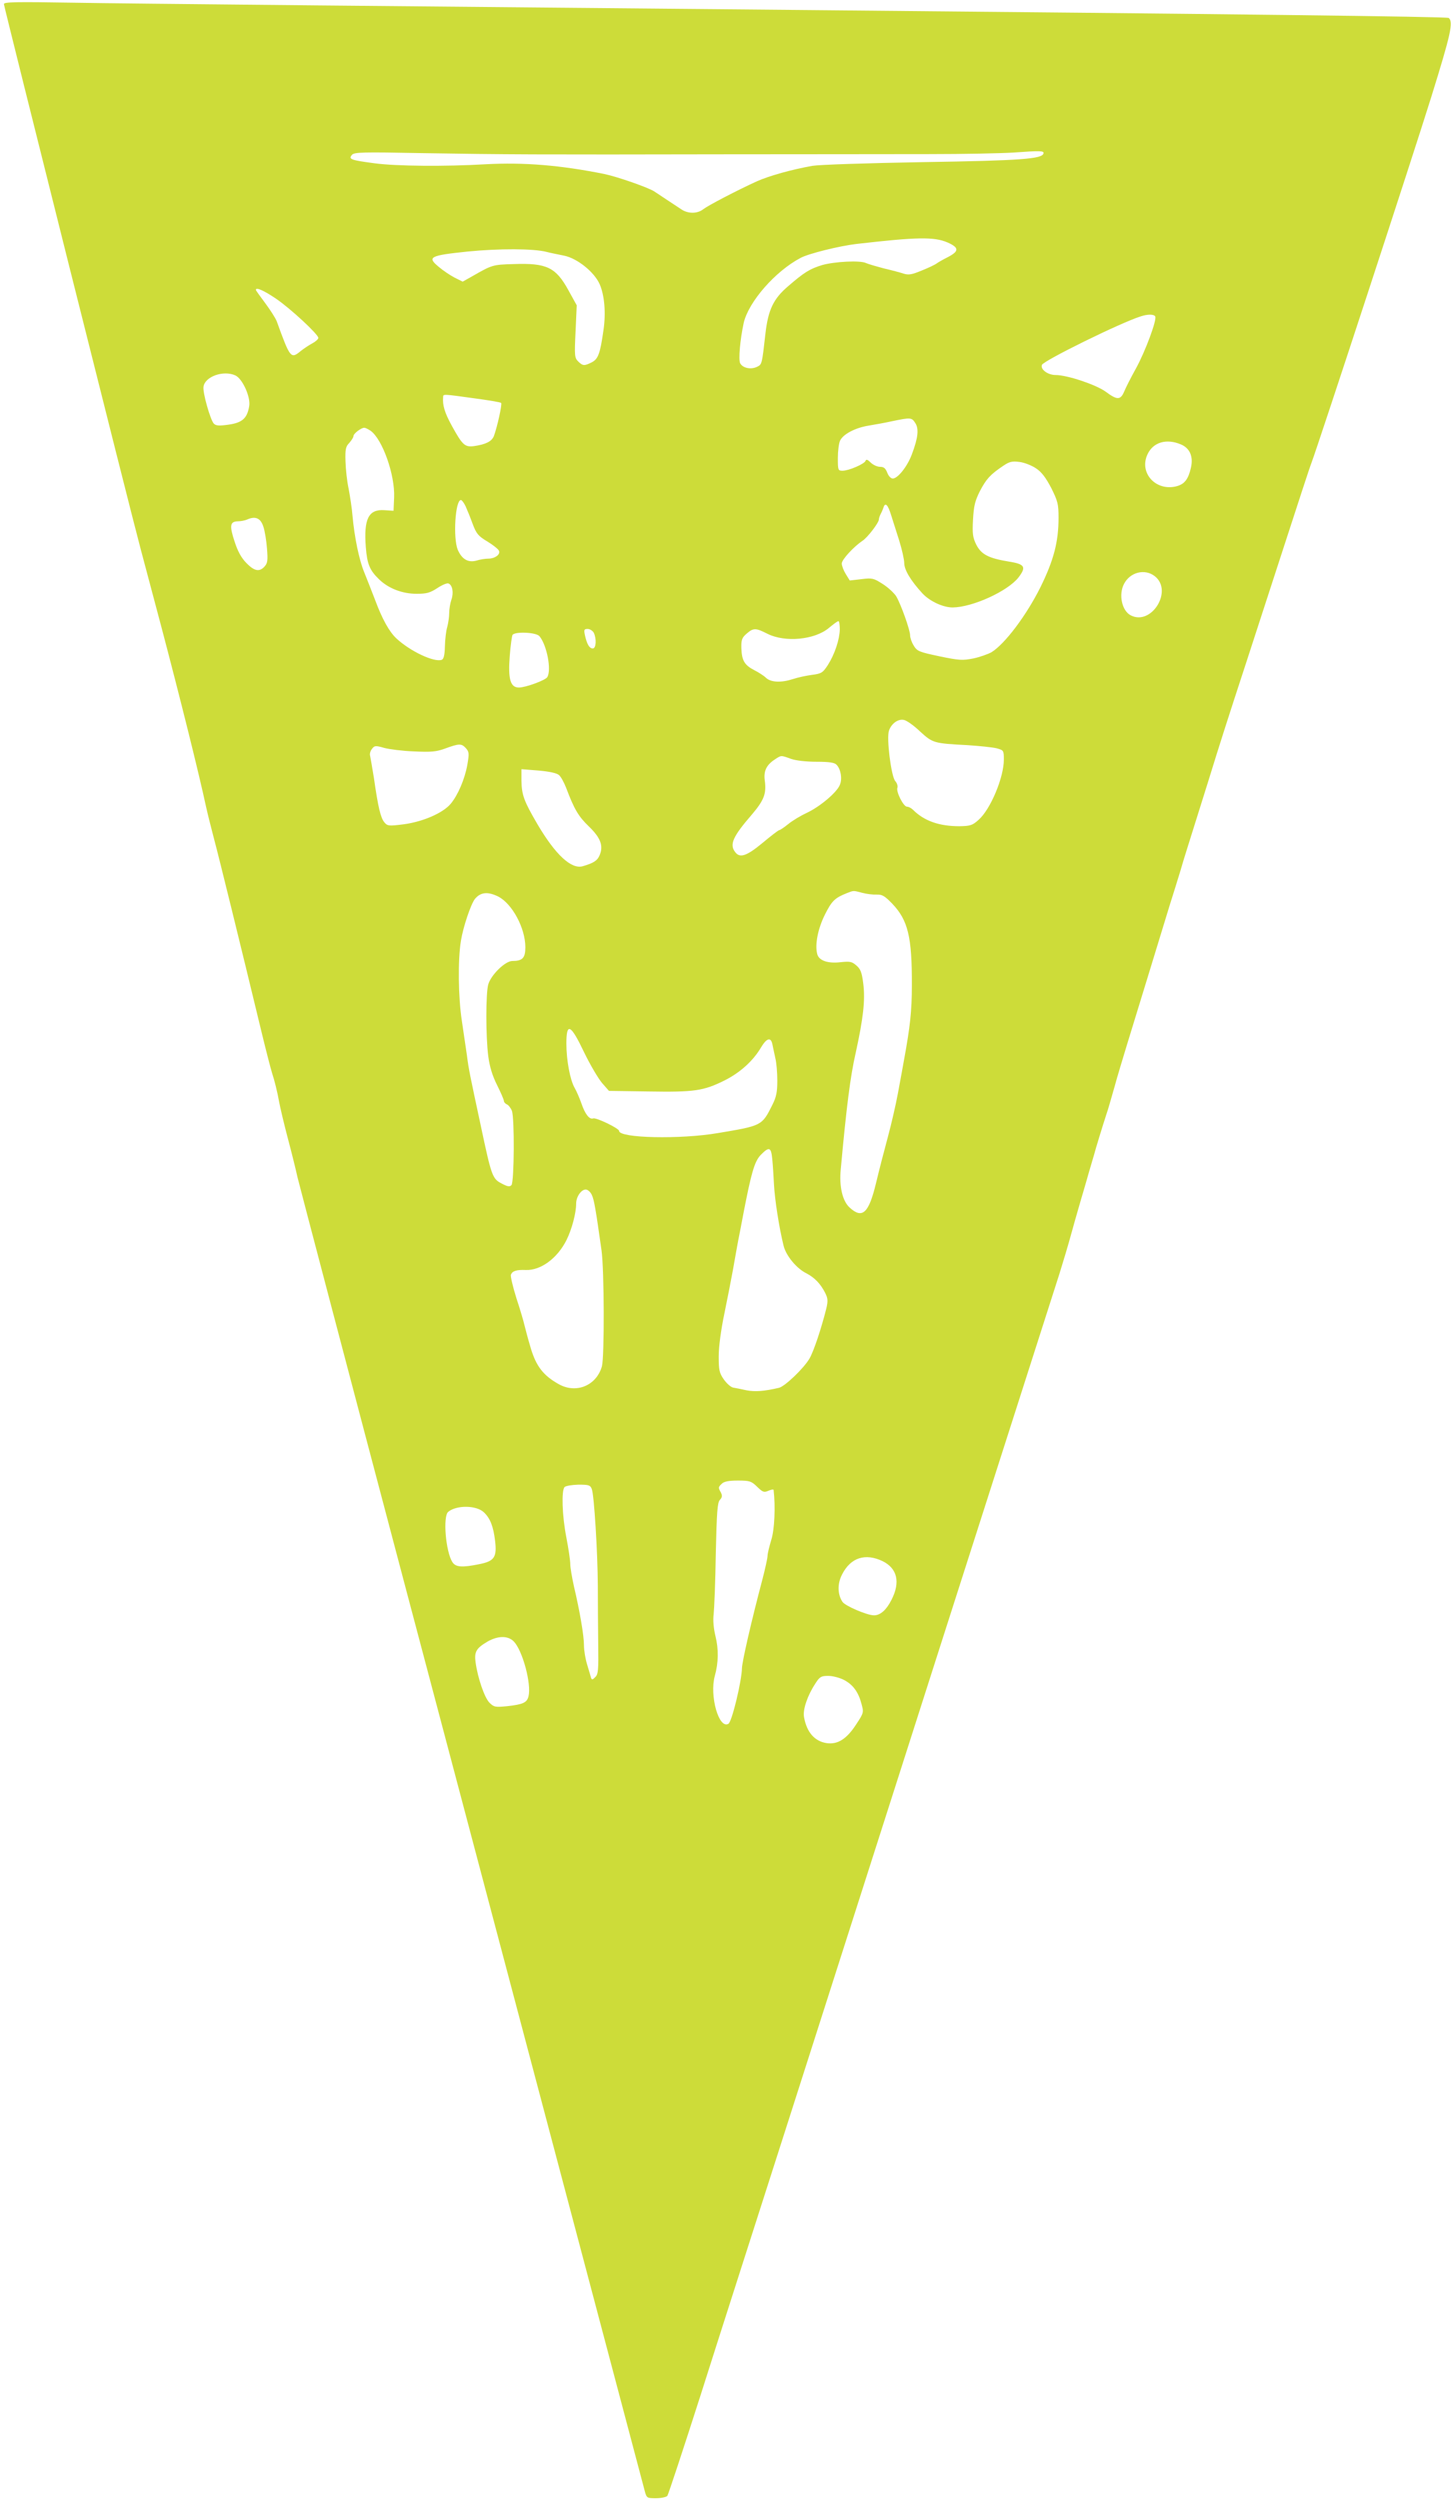
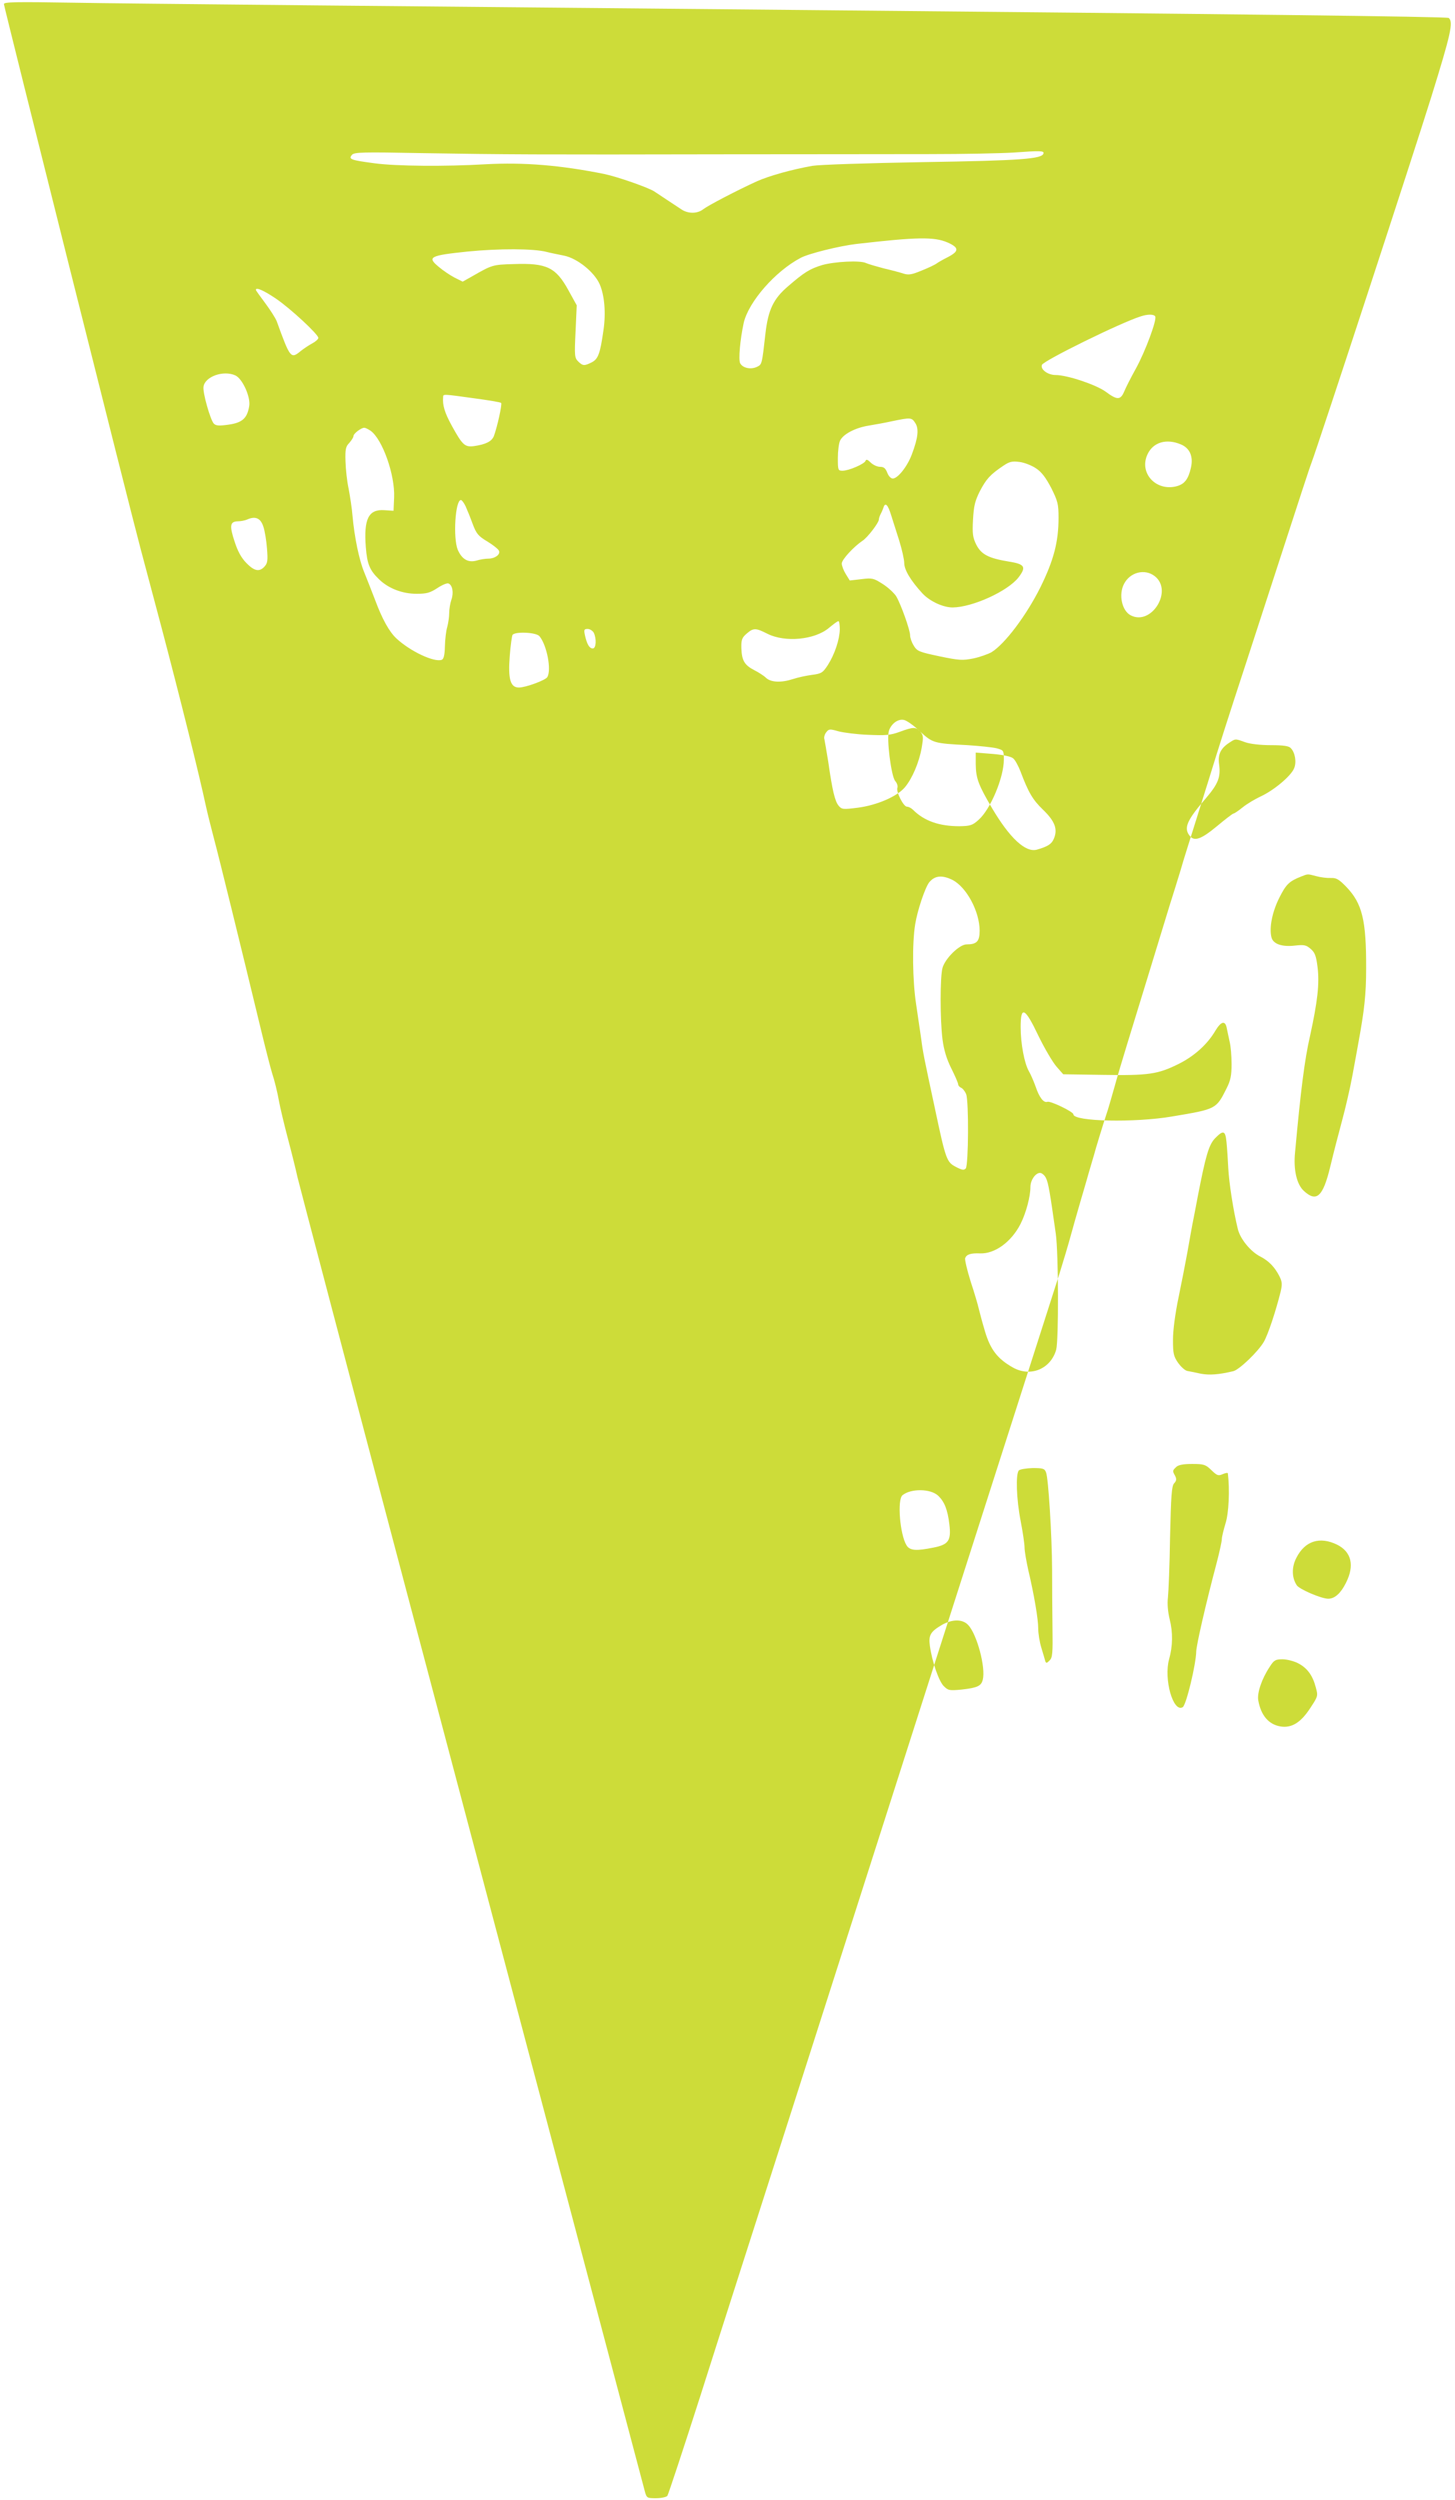
<svg xmlns="http://www.w3.org/2000/svg" version="1.0" width="745pt" height="1280pt" viewBox="0 0 745 1280" preserveAspectRatio="xMidYMid meet">
  <g transform="translate(0,1280) scale(0.1,-0.1)" fill="#cddc39" stroke="none">
-     <path d="M20 12779 c1 -16 651 -2608 700 -2789 57 -214 68 -255 109 -410 93 -353 188 -733 226 -910 9 -41 28 -115 41 -165 24 -89 139 -557 235 -955 27 -113 55 -221 61 -240 15 -47 27 -95 38 -155 5 -27 24 -108 43 -180 19 -71 42 -164 51 -205 10 -41 260 -993 557 -2115 544 -2056 1202 -4538 1220 -4607 10 -37 11 -38 58 -38 27 0 53 6 58 12 5 7 82 240 171 518 88 278 294 919 456 1425 269 841 1301 4067 1381 4315 18 58 43 141 55 185 12 44 35 125 51 180 16 55 37 125 45 155 9 30 20 69 25 85 10 38 47 158 64 210 8 22 25 83 40 135 14 52 44 151 65 220 21 69 73 238 115 375 42 138 89 291 104 340 16 50 41 131 56 180 14 50 42 137 60 195 18 58 54 173 80 255 65 211 105 335 195 610 43 132 133 409 200 615 67 206 127 391 135 410 41 111 521 1576 614 1875 101 325 113 382 89 403 -9 7 -1110 20 -3343 41 -1831 17 -3493 33 -3692 37 -304 5 -363 4 -363 -7z m5323 -764 c-5 -29 -115 -37 -613 -45 -291 -5 -533 -13 -570 -19 -107 -19 -221 -51 -284 -79 -97 -44 -249 -123 -275 -143 -30 -24 -78 -24 -112 -1 -28 18 -98 65 -139 92 -31 20 -188 75 -255 89 -223 45 -412 61 -610 50 -205 -12 -455 -10 -567 5 -122 16 -135 21 -116 43 11 14 54 15 363 9 423 -7 579 -8 1535 -6 410 0 887 1 1060 1 173 0 367 4 430 8 137 10 156 9 153 -4z m-492 -456 c61 -27 61 -45 1 -76 -24 -12 -48 -26 -55 -31 -7 -6 -40 -22 -75 -36 -53 -22 -69 -25 -95 -17 -18 6 -63 18 -102 27 -38 10 -79 22 -90 27 -29 15 -162 8 -225 -10 -63 -19 -92 -37 -173 -107 -77 -65 -104 -122 -118 -246 -18 -158 -17 -156 -45 -169 -31 -14 -71 -5 -84 19 -10 18 0 124 18 207 25 108 162 265 292 333 41 22 199 61 285 71 313 36 397 37 466 8z m-2051 -49 c19 -5 59 -13 89 -19 67 -14 153 -83 181 -145 25 -56 33 -147 20 -236 -17 -120 -27 -148 -60 -165 -38 -19 -46 -19 -70 5 -18 18 -19 29 -13 153 l6 134 -42 76 c-65 119 -112 141 -281 135 -108 -3 -110 -4 -213 -63 l-48 -27 -42 21 c-23 12 -60 37 -82 56 -59 49 -44 57 148 77 162 16 338 16 407 -2z m-1387 -239 c75 -51 217 -183 217 -201 0 -6 -14 -19 -31 -28 -17 -9 -44 -27 -59 -39 -51 -42 -54 -38 -123 152 -6 16 -33 58 -59 93 -26 35 -48 65 -48 68 0 15 41 -3 103 -45z m4502 -91 c10 -16 -51 -180 -99 -267 -25 -45 -52 -98 -60 -118 -19 -44 -36 -44 -95 0 -50 36 -197 85 -256 85 -40 0 -79 29 -70 52 9 22 401 215 505 248 36 12 68 12 75 0z m-4710 -302 c36 -16 79 -110 71 -157 -10 -62 -35 -85 -105 -95 -49 -7 -65 -6 -76 5 -18 19 -58 160 -53 189 7 52 102 86 163 58z m1222 -117 c73 -10 136 -20 139 -24 6 -6 -20 -123 -37 -169 -11 -28 -41 -43 -102 -52 -47 -6 -59 5 -114 105 -36 66 -48 104 -44 147 1 15 -2 15 158 -7z m2259 -126 c20 -30 15 -76 -17 -161 -23 -62 -72 -124 -98 -124 -9 0 -22 13 -28 30 -9 23 -18 30 -37 30 -14 0 -36 10 -48 22 -15 15 -23 18 -26 9 -5 -16 -86 -51 -118 -51 -23 0 -24 3 -24 65 0 35 5 75 11 88 15 34 78 67 147 78 31 5 86 15 122 23 92 19 98 19 116 -9z m-2789 -40 c61 -43 126 -226 121 -342 l-3 -68 -46 3 c-82 6 -107 -44 -96 -189 7 -88 20 -119 69 -166 48 -46 118 -73 191 -73 52 0 69 5 106 29 24 16 50 27 57 24 21 -8 28 -48 15 -84 -6 -18 -11 -48 -11 -68 0 -20 -5 -52 -10 -71 -6 -19 -11 -64 -12 -98 -1 -46 -6 -66 -16 -70 -39 -14 -161 43 -233 110 -36 34 -72 98 -109 198 -18 47 -43 110 -55 140 -26 62 -50 179 -60 288 -3 40 -13 103 -20 140 -8 37 -15 100 -16 140 -2 62 1 76 20 95 11 13 21 28 21 35 0 12 39 42 55 42 6 0 20 -7 32 -15z m4149 -70 c46 -19 65 -62 52 -119 -13 -58 -32 -84 -72 -95 -107 -29 -196 68 -150 164 29 61 96 81 170 50z m-741 -123 c29 -19 50 -48 78 -101 33 -67 37 -81 37 -152 0 -124 -25 -218 -93 -356 -72 -144 -181 -289 -250 -332 -18 -10 -60 -25 -93 -32 -56 -11 -73 -10 -174 11 -104 22 -114 26 -131 54 -11 17 -19 41 -19 53 0 28 -47 159 -71 200 -11 17 -42 46 -69 63 -47 30 -54 32 -109 25 l-60 -7 -21 34 c-11 18 -20 42 -20 53 0 20 61 86 107 117 25 16 83 92 83 108 0 6 4 18 9 28 5 9 12 25 15 35 9 27 23 12 39 -41 8 -26 27 -84 41 -129 14 -45 26 -98 26 -116 0 -35 34 -91 94 -156 38 -40 105 -71 154 -71 102 1 284 84 338 155 40 53 31 67 -51 80 -103 17 -140 36 -166 86 -18 37 -21 55 -17 128 4 71 10 96 35 146 33 63 53 85 118 129 34 23 47 26 85 21 25 -3 63 -18 85 -33z m-2921 -194 c8 -18 25 -59 36 -90 19 -50 28 -62 75 -90 30 -18 57 -40 60 -48 8 -19 -21 -40 -54 -40 -15 0 -42 -4 -61 -10 -43 -12 -75 7 -96 55 -25 60 -13 255 16 255 5 0 16 -15 24 -32z m-1036 -103 c8 -22 16 -73 19 -113 5 -61 3 -75 -12 -92 -27 -30 -53 -24 -94 18 -26 27 -44 60 -60 110 -27 81 -23 102 16 103 15 0 37 4 48 9 42 19 69 8 83 -35z m4565 -255 c95 -75 -18 -256 -124 -200 -45 24 -62 106 -34 160 31 61 107 80 158 40z m-1613 -272 c-1 -52 -26 -128 -62 -184 -25 -38 -32 -43 -80 -49 -29 -4 -72 -13 -96 -21 -60 -20 -114 -18 -139 5 -11 11 -39 29 -61 40 -50 26 -64 49 -66 113 -1 43 3 53 27 74 35 30 46 30 107 -1 90 -45 241 -31 314 30 23 19 44 35 49 35 4 0 7 -19 7 -42z m-1260 -17 c15 -30 13 -81 -5 -81 -17 0 -30 22 -40 68 -6 28 -4 32 14 32 11 0 25 -9 31 -19z m-278 -18 c38 -45 63 -174 40 -210 -10 -16 -111 -53 -145 -53 -44 0 -56 43 -47 161 4 53 11 102 14 108 12 19 121 14 138 -6z m1949 -488 c65 -59 69 -61 244 -70 61 -4 127 -11 148 -16 36 -10 37 -11 37 -58 0 -91 -68 -254 -129 -308 -32 -29 -43 -32 -99 -33 -103 0 -180 27 -237 84 -9 9 -23 16 -31 16 -18 0 -57 77 -49 97 3 9 -2 24 -11 34 -21 24 -46 222 -32 259 13 37 48 61 77 54 14 -3 51 -29 82 -59z m-2326 -85 c17 -19 18 -27 8 -85 -13 -73 -48 -156 -86 -201 -40 -47 -142 -91 -239 -104 -78 -10 -84 -9 -100 10 -19 23 -32 77 -53 224 -9 56 -18 108 -20 117 -3 8 1 24 9 34 13 18 18 19 63 6 26 -7 95 -16 153 -18 88 -4 114 -2 160 15 71 26 83 26 105 2z m1665 -55 c25 -9 78 -15 131 -15 64 0 92 -4 102 -15 22 -22 31 -72 17 -104 -16 -39 -103 -112 -170 -143 -30 -14 -72 -39 -94 -57 -21 -17 -42 -31 -46 -31 -4 0 -42 -29 -85 -65 -82 -68 -117 -80 -141 -47 -30 39 -11 80 86 192 62 73 75 107 66 173 -7 49 8 80 50 108 35 23 31 23 84 4z m-1188 -83 c10 -8 26 -38 37 -66 41 -109 63 -146 116 -197 60 -58 76 -99 55 -148 -11 -27 -31 -40 -87 -56 -58 -16 -139 59 -231 215 -69 118 -81 150 -82 223 l0 59 88 -7 c55 -5 93 -13 104 -23z m1553 -603 c22 -6 55 -10 74 -9 28 1 41 -7 79 -46 81 -85 102 -169 101 -419 0 -130 -9 -211 -39 -375 -6 -36 -21 -114 -32 -175 -11 -60 -35 -164 -53 -230 -18 -66 -45 -171 -60 -234 -37 -153 -70 -183 -135 -123 -36 33 -54 107 -45 197 29 318 49 475 76 593 39 178 50 271 39 357 -7 57 -14 74 -35 92 -23 20 -33 22 -80 17 -67 -8 -113 8 -121 43 -12 48 4 129 40 201 35 70 51 85 111 109 38 15 33 14 80 2z m-1864 -19 c72 -37 139 -162 139 -260 0 -55 -15 -70 -67 -70 -36 0 -109 -71 -123 -120 -13 -45 -13 -267 0 -367 7 -54 21 -100 45 -148 19 -38 35 -75 35 -81 0 -7 7 -14 15 -18 8 -3 20 -18 26 -33 14 -37 12 -362 -2 -380 -9 -10 -18 -9 -49 7 -49 25 -53 36 -109 300 -57 266 -61 285 -70 355 -6 39 -17 118 -26 177 -19 124 -21 313 -5 411 11 70 51 189 72 215 29 35 66 38 119 12z m440 -798 c31 -64 73 -135 92 -157 l35 -40 203 -3 c234 -4 281 3 388 56 80 40 147 100 188 170 29 48 50 54 58 15 3 -16 10 -47 15 -71 6 -23 10 -75 10 -115 0 -58 -5 -83 -25 -123 -54 -108 -53 -107 -279 -145 -193 -33 -506 -26 -506 11 0 13 -118 70 -133 64 -19 -7 -42 23 -60 77 -9 25 -24 61 -35 80 -23 40 -42 141 -42 226 0 111 22 100 91 -45z m963 -544 c3 -29 7 -89 9 -133 4 -76 26 -219 49 -312 12 -51 66 -117 117 -142 42 -22 72 -53 96 -100 14 -28 15 -41 6 -80 -25 -100 -64 -218 -86 -256 -29 -50 -125 -142 -156 -150 -76 -18 -123 -21 -166 -13 -27 6 -57 12 -69 14 -12 2 -33 21 -48 42 -23 33 -26 48 -26 118 0 48 11 133 29 219 16 77 36 181 45 230 9 50 20 115 26 145 6 30 18 91 26 135 41 212 57 267 88 301 44 45 54 42 60 -18z m-924 -185 c12 -25 20 -72 50 -285 14 -99 15 -545 2 -593 -28 -99 -132 -142 -222 -91 -78 44 -115 91 -143 186 -14 47 -28 100 -32 117 -4 18 -22 80 -41 137 -18 58 -31 112 -28 120 7 19 29 26 76 24 76 -3 161 59 208 152 28 56 50 139 50 188 0 35 26 72 49 72 10 0 24 -12 31 -27z m847 -1495 c29 -28 35 -30 58 -20 14 6 25 8 26 4 10 -84 5 -204 -12 -256 -10 -34 -19 -70 -19 -81 0 -12 -12 -66 -26 -120 -58 -219 -104 -422 -105 -455 -1 -65 -51 -274 -69 -285 -49 -30 -98 143 -70 245 19 67 20 138 3 205 -9 37 -13 79 -9 110 3 28 9 167 11 310 5 214 8 262 21 276 12 13 13 22 5 38 -14 25 -14 27 5 45 11 11 35 16 82 16 61 0 69 -3 99 -32z m-847 -11 c12 -30 30 -320 31 -497 0 -80 1 -213 2 -297 2 -132 0 -155 -15 -169 -14 -15 -18 -15 -22 -3 -2 8 -11 38 -20 68 -9 29 -16 73 -16 98 0 49 -21 173 -51 300 -10 45 -19 97 -19 115 0 18 -9 79 -20 136 -22 112 -26 242 -9 259 6 6 38 11 70 12 53 0 61 -2 69 -22z m-553 -119 c33 -31 49 -72 58 -147 10 -83 -4 -104 -81 -119 -88 -18 -121 -16 -138 11 -34 54 -49 234 -21 257 43 35 143 34 182 -2z m2043 -251 c74 -37 91 -107 45 -197 -26 -52 -57 -80 -90 -80 -35 0 -150 49 -162 70 -25 39 -26 92 -1 140 44 86 119 110 208 67z m-1889 -411 c45 -47 91 -218 75 -281 -8 -32 -28 -41 -108 -50 -63 -6 -69 -5 -92 18 -25 25 -60 126 -71 207 -7 53 3 71 60 105 54 31 106 32 136 1z m1689 -196 c47 -24 75 -62 91 -123 12 -44 12 -46 -27 -105 -49 -76 -96 -105 -153 -96 -60 10 -100 55 -114 132 -8 38 18 113 58 173 22 35 30 39 66 39 22 0 57 -9 79 -20z" />
+     <path d="M20 12779 c1 -16 651 -2608 700 -2789 57 -214 68 -255 109 -410 93 -353 188 -733 226 -910 9 -41 28 -115 41 -165 24 -89 139 -557 235 -955 27 -113 55 -221 61 -240 15 -47 27 -95 38 -155 5 -27 24 -108 43 -180 19 -71 42 -164 51 -205 10 -41 260 -993 557 -2115 544 -2056 1202 -4538 1220 -4607 10 -37 11 -38 58 -38 27 0 53 6 58 12 5 7 82 240 171 518 88 278 294 919 456 1425 269 841 1301 4067 1381 4315 18 58 43 141 55 185 12 44 35 125 51 180 16 55 37 125 45 155 9 30 20 69 25 85 10 38 47 158 64 210 8 22 25 83 40 135 14 52 44 151 65 220 21 69 73 238 115 375 42 138 89 291 104 340 16 50 41 131 56 180 14 50 42 137 60 195 18 58 54 173 80 255 65 211 105 335 195 610 43 132 133 409 200 615 67 206 127 391 135 410 41 111 521 1576 614 1875 101 325 113 382 89 403 -9 7 -1110 20 -3343 41 -1831 17 -3493 33 -3692 37 -304 5 -363 4 -363 -7z m5323 -764 c-5 -29 -115 -37 -613 -45 -291 -5 -533 -13 -570 -19 -107 -19 -221 -51 -284 -79 -97 -44 -249 -123 -275 -143 -30 -24 -78 -24 -112 -1 -28 18 -98 65 -139 92 -31 20 -188 75 -255 89 -223 45 -412 61 -610 50 -205 -12 -455 -10 -567 5 -122 16 -135 21 -116 43 11 14 54 15 363 9 423 -7 579 -8 1535 -6 410 0 887 1 1060 1 173 0 367 4 430 8 137 10 156 9 153 -4z m-492 -456 c61 -27 61 -45 1 -76 -24 -12 -48 -26 -55 -31 -7 -6 -40 -22 -75 -36 -53 -22 -69 -25 -95 -17 -18 6 -63 18 -102 27 -38 10 -79 22 -90 27 -29 15 -162 8 -225 -10 -63 -19 -92 -37 -173 -107 -77 -65 -104 -122 -118 -246 -18 -158 -17 -156 -45 -169 -31 -14 -71 -5 -84 19 -10 18 0 124 18 207 25 108 162 265 292 333 41 22 199 61 285 71 313 36 397 37 466 8z m-2051 -49 c19 -5 59 -13 89 -19 67 -14 153 -83 181 -145 25 -56 33 -147 20 -236 -17 -120 -27 -148 -60 -165 -38 -19 -46 -19 -70 5 -18 18 -19 29 -13 153 l6 134 -42 76 c-65 119 -112 141 -281 135 -108 -3 -110 -4 -213 -63 l-48 -27 -42 21 c-23 12 -60 37 -82 56 -59 49 -44 57 148 77 162 16 338 16 407 -2z m-1387 -239 c75 -51 217 -183 217 -201 0 -6 -14 -19 -31 -28 -17 -9 -44 -27 -59 -39 -51 -42 -54 -38 -123 152 -6 16 -33 58 -59 93 -26 35 -48 65 -48 68 0 15 41 -3 103 -45z m4502 -91 c10 -16 -51 -180 -99 -267 -25 -45 -52 -98 -60 -118 -19 -44 -36 -44 -95 0 -50 36 -197 85 -256 85 -40 0 -79 29 -70 52 9 22 401 215 505 248 36 12 68 12 75 0z m-4710 -302 c36 -16 79 -110 71 -157 -10 -62 -35 -85 -105 -95 -49 -7 -65 -6 -76 5 -18 19 -58 160 -53 189 7 52 102 86 163 58z m1222 -117 c73 -10 136 -20 139 -24 6 -6 -20 -123 -37 -169 -11 -28 -41 -43 -102 -52 -47 -6 -59 5 -114 105 -36 66 -48 104 -44 147 1 15 -2 15 158 -7z m2259 -126 c20 -30 15 -76 -17 -161 -23 -62 -72 -124 -98 -124 -9 0 -22 13 -28 30 -9 23 -18 30 -37 30 -14 0 -36 10 -48 22 -15 15 -23 18 -26 9 -5 -16 -86 -51 -118 -51 -23 0 -24 3 -24 65 0 35 5 75 11 88 15 34 78 67 147 78 31 5 86 15 122 23 92 19 98 19 116 -9z m-2789 -40 c61 -43 126 -226 121 -342 l-3 -68 -46 3 c-82 6 -107 -44 -96 -189 7 -88 20 -119 69 -166 48 -46 118 -73 191 -73 52 0 69 5 106 29 24 16 50 27 57 24 21 -8 28 -48 15 -84 -6 -18 -11 -48 -11 -68 0 -20 -5 -52 -10 -71 -6 -19 -11 -64 -12 -98 -1 -46 -6 -66 -16 -70 -39 -14 -161 43 -233 110 -36 34 -72 98 -109 198 -18 47 -43 110 -55 140 -26 62 -50 179 -60 288 -3 40 -13 103 -20 140 -8 37 -15 100 -16 140 -2 62 1 76 20 95 11 13 21 28 21 35 0 12 39 42 55 42 6 0 20 -7 32 -15z m4149 -70 c46 -19 65 -62 52 -119 -13 -58 -32 -84 -72 -95 -107 -29 -196 68 -150 164 29 61 96 81 170 50z m-741 -123 c29 -19 50 -48 78 -101 33 -67 37 -81 37 -152 0 -124 -25 -218 -93 -356 -72 -144 -181 -289 -250 -332 -18 -10 -60 -25 -93 -32 -56 -11 -73 -10 -174 11 -104 22 -114 26 -131 54 -11 17 -19 41 -19 53 0 28 -47 159 -71 200 -11 17 -42 46 -69 63 -47 30 -54 32 -109 25 l-60 -7 -21 34 c-11 18 -20 42 -20 53 0 20 61 86 107 117 25 16 83 92 83 108 0 6 4 18 9 28 5 9 12 25 15 35 9 27 23 12 39 -41 8 -26 27 -84 41 -129 14 -45 26 -98 26 -116 0 -35 34 -91 94 -156 38 -40 105 -71 154 -71 102 1 284 84 338 155 40 53 31 67 -51 80 -103 17 -140 36 -166 86 -18 37 -21 55 -17 128 4 71 10 96 35 146 33 63 53 85 118 129 34 23 47 26 85 21 25 -3 63 -18 85 -33z m-2921 -194 c8 -18 25 -59 36 -90 19 -50 28 -62 75 -90 30 -18 57 -40 60 -48 8 -19 -21 -40 -54 -40 -15 0 -42 -4 -61 -10 -43 -12 -75 7 -96 55 -25 60 -13 255 16 255 5 0 16 -15 24 -32z m-1036 -103 c8 -22 16 -73 19 -113 5 -61 3 -75 -12 -92 -27 -30 -53 -24 -94 18 -26 27 -44 60 -60 110 -27 81 -23 102 16 103 15 0 37 4 48 9 42 19 69 8 83 -35z m4565 -255 c95 -75 -18 -256 -124 -200 -45 24 -62 106 -34 160 31 61 107 80 158 40z m-1613 -272 c-1 -52 -26 -128 -62 -184 -25 -38 -32 -43 -80 -49 -29 -4 -72 -13 -96 -21 -60 -20 -114 -18 -139 5 -11 11 -39 29 -61 40 -50 26 -64 49 -66 113 -1 43 3 53 27 74 35 30 46 30 107 -1 90 -45 241 -31 314 30 23 19 44 35 49 35 4 0 7 -19 7 -42z m-1260 -17 c15 -30 13 -81 -5 -81 -17 0 -30 22 -40 68 -6 28 -4 32 14 32 11 0 25 -9 31 -19z m-278 -18 c38 -45 63 -174 40 -210 -10 -16 -111 -53 -145 -53 -44 0 -56 43 -47 161 4 53 11 102 14 108 12 19 121 14 138 -6z m1949 -488 c65 -59 69 -61 244 -70 61 -4 127 -11 148 -16 36 -10 37 -11 37 -58 0 -91 -68 -254 -129 -308 -32 -29 -43 -32 -99 -33 -103 0 -180 27 -237 84 -9 9 -23 16 -31 16 -18 0 -57 77 -49 97 3 9 -2 24 -11 34 -21 24 -46 222 -32 259 13 37 48 61 77 54 14 -3 51 -29 82 -59z c17 -19 18 -27 8 -85 -13 -73 -48 -156 -86 -201 -40 -47 -142 -91 -239 -104 -78 -10 -84 -9 -100 10 -19 23 -32 77 -53 224 -9 56 -18 108 -20 117 -3 8 1 24 9 34 13 18 18 19 63 6 26 -7 95 -16 153 -18 88 -4 114 -2 160 15 71 26 83 26 105 2z m1665 -55 c25 -9 78 -15 131 -15 64 0 92 -4 102 -15 22 -22 31 -72 17 -104 -16 -39 -103 -112 -170 -143 -30 -14 -72 -39 -94 -57 -21 -17 -42 -31 -46 -31 -4 0 -42 -29 -85 -65 -82 -68 -117 -80 -141 -47 -30 39 -11 80 86 192 62 73 75 107 66 173 -7 49 8 80 50 108 35 23 31 23 84 4z m-1188 -83 c10 -8 26 -38 37 -66 41 -109 63 -146 116 -197 60 -58 76 -99 55 -148 -11 -27 -31 -40 -87 -56 -58 -16 -139 59 -231 215 -69 118 -81 150 -82 223 l0 59 88 -7 c55 -5 93 -13 104 -23z m1553 -603 c22 -6 55 -10 74 -9 28 1 41 -7 79 -46 81 -85 102 -169 101 -419 0 -130 -9 -211 -39 -375 -6 -36 -21 -114 -32 -175 -11 -60 -35 -164 -53 -230 -18 -66 -45 -171 -60 -234 -37 -153 -70 -183 -135 -123 -36 33 -54 107 -45 197 29 318 49 475 76 593 39 178 50 271 39 357 -7 57 -14 74 -35 92 -23 20 -33 22 -80 17 -67 -8 -113 8 -121 43 -12 48 4 129 40 201 35 70 51 85 111 109 38 15 33 14 80 2z m-1864 -19 c72 -37 139 -162 139 -260 0 -55 -15 -70 -67 -70 -36 0 -109 -71 -123 -120 -13 -45 -13 -267 0 -367 7 -54 21 -100 45 -148 19 -38 35 -75 35 -81 0 -7 7 -14 15 -18 8 -3 20 -18 26 -33 14 -37 12 -362 -2 -380 -9 -10 -18 -9 -49 7 -49 25 -53 36 -109 300 -57 266 -61 285 -70 355 -6 39 -17 118 -26 177 -19 124 -21 313 -5 411 11 70 51 189 72 215 29 35 66 38 119 12z m440 -798 c31 -64 73 -135 92 -157 l35 -40 203 -3 c234 -4 281 3 388 56 80 40 147 100 188 170 29 48 50 54 58 15 3 -16 10 -47 15 -71 6 -23 10 -75 10 -115 0 -58 -5 -83 -25 -123 -54 -108 -53 -107 -279 -145 -193 -33 -506 -26 -506 11 0 13 -118 70 -133 64 -19 -7 -42 23 -60 77 -9 25 -24 61 -35 80 -23 40 -42 141 -42 226 0 111 22 100 91 -45z m963 -544 c3 -29 7 -89 9 -133 4 -76 26 -219 49 -312 12 -51 66 -117 117 -142 42 -22 72 -53 96 -100 14 -28 15 -41 6 -80 -25 -100 -64 -218 -86 -256 -29 -50 -125 -142 -156 -150 -76 -18 -123 -21 -166 -13 -27 6 -57 12 -69 14 -12 2 -33 21 -48 42 -23 33 -26 48 -26 118 0 48 11 133 29 219 16 77 36 181 45 230 9 50 20 115 26 145 6 30 18 91 26 135 41 212 57 267 88 301 44 45 54 42 60 -18z m-924 -185 c12 -25 20 -72 50 -285 14 -99 15 -545 2 -593 -28 -99 -132 -142 -222 -91 -78 44 -115 91 -143 186 -14 47 -28 100 -32 117 -4 18 -22 80 -41 137 -18 58 -31 112 -28 120 7 19 29 26 76 24 76 -3 161 59 208 152 28 56 50 139 50 188 0 35 26 72 49 72 10 0 24 -12 31 -27z m847 -1495 c29 -28 35 -30 58 -20 14 6 25 8 26 4 10 -84 5 -204 -12 -256 -10 -34 -19 -70 -19 -81 0 -12 -12 -66 -26 -120 -58 -219 -104 -422 -105 -455 -1 -65 -51 -274 -69 -285 -49 -30 -98 143 -70 245 19 67 20 138 3 205 -9 37 -13 79 -9 110 3 28 9 167 11 310 5 214 8 262 21 276 12 13 13 22 5 38 -14 25 -14 27 5 45 11 11 35 16 82 16 61 0 69 -3 99 -32z m-847 -11 c12 -30 30 -320 31 -497 0 -80 1 -213 2 -297 2 -132 0 -155 -15 -169 -14 -15 -18 -15 -22 -3 -2 8 -11 38 -20 68 -9 29 -16 73 -16 98 0 49 -21 173 -51 300 -10 45 -19 97 -19 115 0 18 -9 79 -20 136 -22 112 -26 242 -9 259 6 6 38 11 70 12 53 0 61 -2 69 -22z m-553 -119 c33 -31 49 -72 58 -147 10 -83 -4 -104 -81 -119 -88 -18 -121 -16 -138 11 -34 54 -49 234 -21 257 43 35 143 34 182 -2z m2043 -251 c74 -37 91 -107 45 -197 -26 -52 -57 -80 -90 -80 -35 0 -150 49 -162 70 -25 39 -26 92 -1 140 44 86 119 110 208 67z m-1889 -411 c45 -47 91 -218 75 -281 -8 -32 -28 -41 -108 -50 -63 -6 -69 -5 -92 18 -25 25 -60 126 -71 207 -7 53 3 71 60 105 54 31 106 32 136 1z m1689 -196 c47 -24 75 -62 91 -123 12 -44 12 -46 -27 -105 -49 -76 -96 -105 -153 -96 -60 10 -100 55 -114 132 -8 38 18 113 58 173 22 35 30 39 66 39 22 0 57 -9 79 -20z" />
  </g>
</svg>